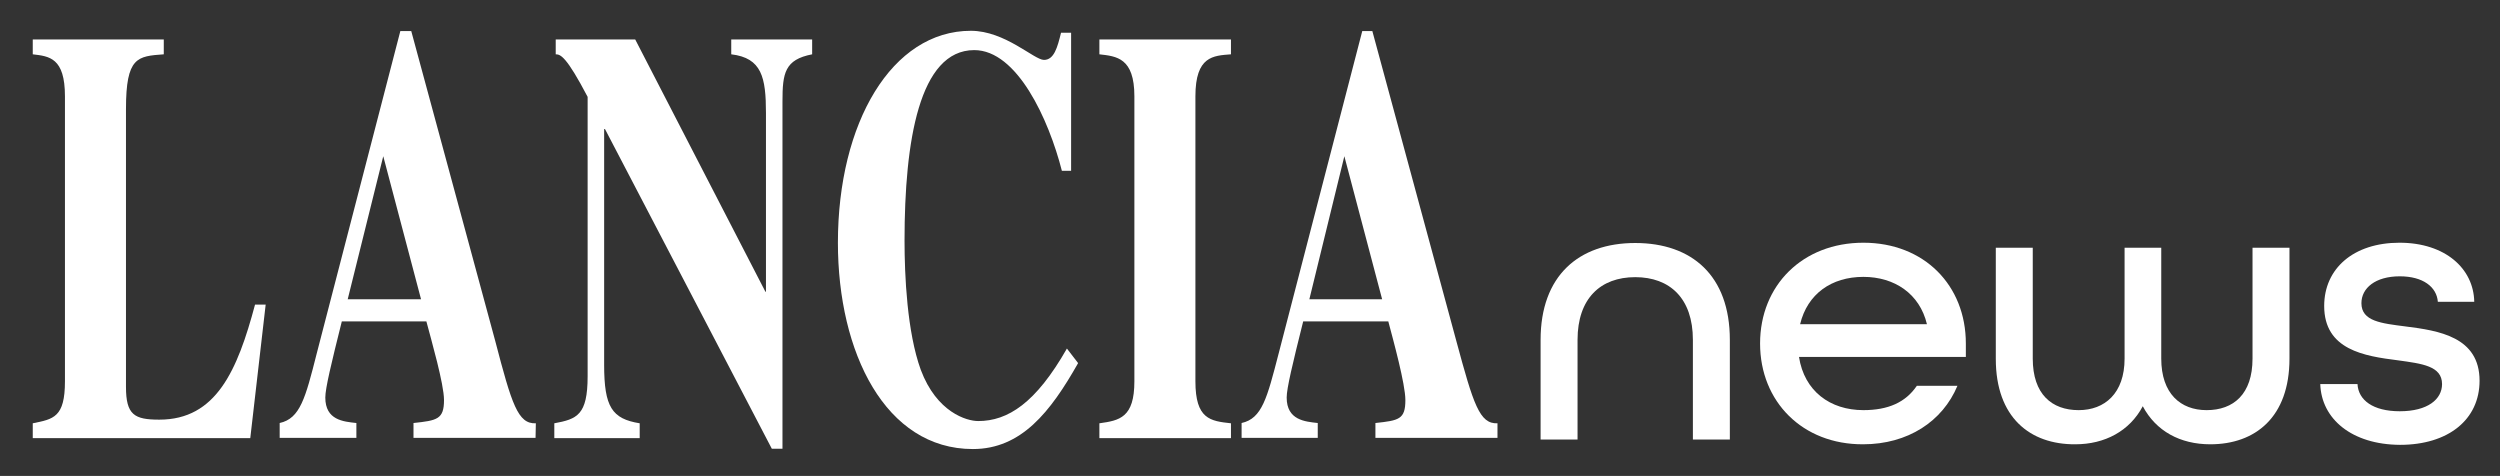
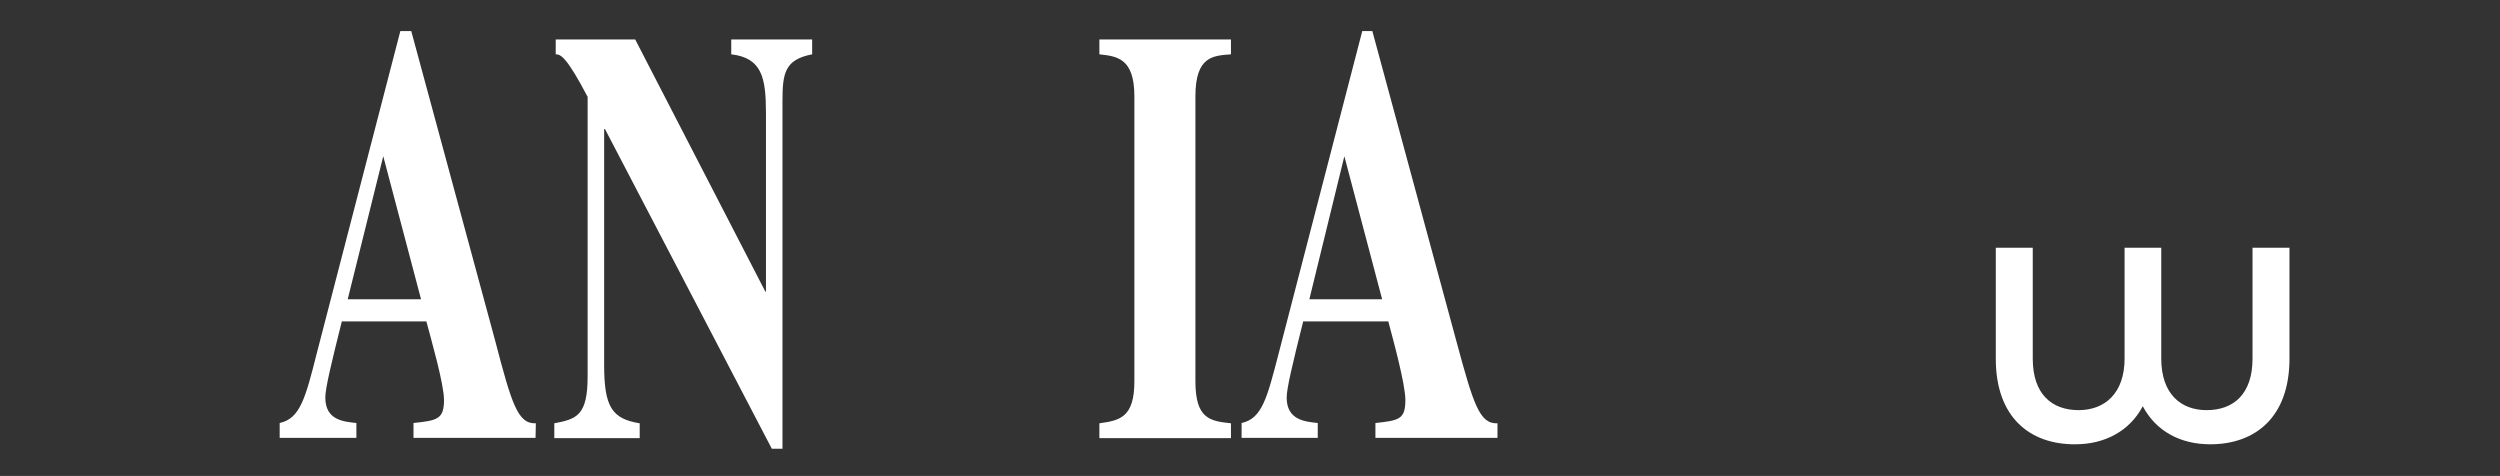
<svg xmlns="http://www.w3.org/2000/svg" version="1.1" id="Layer_1" x="0px" y="0px" viewBox="0 0 893 170" style="enable-background:new 0 0 893 170;" xml:space="preserve">
  <rect x="0" y="0" width="893" height="170" fill="#333333" stroke="none" />
  <style type="text/css">
	.st0{fill-rule:evenodd;clip-rule:evenodd;fill:#FFFFFF;}
	.st1{fill:#FFFFFF;}
</style>
  <g>
    <g>
-       <path class="st0" d="M439.7,151.2c-7.4-0.8-12.7-1.5-12.7-15V34.4c0-14.4,6.4-14.5,12.7-15v-5.3h-47v5.3c6.1,0.7,12.5,1.2,12.5,15    v101.8c0,13-5.3,14-12.5,15v5.3h47V151.2L439.7,151.2z" />
-       <path class="st0" d="M381.1,124.5c-11.1,19.5-21.1,25.9-31.7,25.9c-4.1,0-14.8-3.1-20.5-18.3c-4.9-13.5-5.8-33.7-5.8-46.2    c0-35.6,5.3-68,24.9-68c15.3,0,26.6,24.7,31.3,43.1h3.3V11.7h-3.6c-1.3,5.3-2.5,9.7-6.1,9.7c-3.5,0-13.9-10.4-26.1-10.4    c-28.2,0-47.5,32.8-47.5,75.7c0,39.3,17,73.7,48.2,73.7c17.3,0,27.7-13.2,37.6-30.7L381.1,124.5L381.1,124.5z" />
+       <path class="st0" d="M439.7,151.2c-7.4-0.8-12.7-1.5-12.7-15V34.4c0-14.4,6.4-14.5,12.7-15v-5.3h-47v5.3c6.1,0.7,12.5,1.2,12.5,15    v101.8c0,13-5.3,14-12.5,15v5.3h47L439.7,151.2z" />
      <path class="st0" d="M198,156.5h30.5v-5.3c-9.9-1.6-12.7-5.8-12.7-20.9V46.1h0.3l59.6,114.2h3.8V36.2c0-10.1,0.8-14.9,10.6-16.8    v-5.3h-28.9v5.3c10.9,1.3,12.4,8.2,12.4,21v63.8h-0.2l-46.5-90.1h-28.4v5.3c1.7,0,3.8,0.7,11.4,15.2v99.8    c0,13.9-3.8,15.3-11.9,16.8L198,156.5L198,156.5z" />
-       <path class="st0" d="M94.9,108.8h-3.8c-6.3,23.6-13.9,41.1-34.2,41.1c-8.9,0-11.9-1.7-11.9-11.7V38.9c0-18.6,4.1-18.8,13.5-19.5    v-5.3H11.7v5.3c5.9,0.7,11.5,1.2,11.5,15v101.8c0,12.9-4.1,13.5-11.5,15v5.3h77.7L94.9,108.8L94.9,108.8z" />
      <path class="st1" d="M534.9,151.2c-6.4,0.3-8.6-6.8-14.7-29.4l-30-110.7h-3.6l-29.9,115.3c-4.1,15.8-5.9,23.1-13.2,24.7v5.3h27.2    v-5.3c-4.5-0.5-11.1-1-11.1-9.1c0-3.3,2.1-12,5.9-27.2h30.4c1.8,6.8,6.1,22.4,6.1,28.1c0,6.9-2.3,7.3-10.7,8.2v5.3h43.6    L534.9,151.2L534.9,151.2z M467.7,106.9l12.5-51.1l13.5,51.1H467.7z" />
      <path class="st1" d="M191.4,151.2c-6.4,0.3-8.6-6.8-14.5-29.4l-30-110.7H143l-29.9,115.3c-4,15.8-5.9,23.1-13.2,24.7v5.3h27.4    v-5.3c-4.6-0.5-11.1-1-11.1-9.1c0-3.3,2.1-12,5.9-27.2h30.2c1.8,6.8,6.3,22.4,6.3,28.1c0,6.9-2.5,7.3-10.9,8.2v5.3h43.6    L191.4,151.2L191.4,151.2z M124.2,106.9l12.7-51.1l13.5,51.1H124.2z" />
    </g>
    <g>
-       <path class="st1" d="M550.3,121.4c0-22.9,13.6-34.6,33.8-34.6s33.8,11.6,33.8,34.6V157h-13.2v-35.6c0-14.8-8.2-22.4-20.6-22.4    s-20.6,7.6-20.6,22.4V157h-13.2V121.4z" />
-       <path class="st1" d="M628.7,122.7c0-20.8,15.2-36,36.9-36s36.6,15.2,36.6,36v4.8h-59.6c1.9,12.2,11.1,19,23,19    c8.9,0,15.1-2.8,19.1-8.7h14.5c-5.3,12.7-17.7,20.9-33.7,20.9C643.9,158.8,628.7,143.5,628.7,122.7z M688.3,115.8    c-2.6-10.9-11.6-16.9-22.7-16.9c-11.4,0-20,6.1-22.6,16.9H688.3z" />
      <path class="st1" d="M712.9,128.2V88.5h13.2v39.6c0,12.7,6.8,18.4,16.4,18.4c9.3,0,16.4-6,16.4-18.4V88.5H772v39.6    c0,12.5,6.9,18.4,16.2,18.4c9.6,0,16.4-5.7,16.4-18.4V88.5h13.2v39.6c0,20.9-12.2,30.6-28.3,30.6c-10.7,0-19.4-4.7-24.1-13.6    c-4.7,8.9-13.6,13.6-24.1,13.6C725.1,158.8,712.9,149.1,712.9,128.2z" />
-       <path class="st1" d="M828.8,137.2h13.3c0.3,5.7,5.5,9.7,15.1,9.7c10,0,15.1-4.3,15.1-9.7c0-6.5-7.2-7.3-15.8-8.5    c-11.9-1.5-26.3-3.7-26.3-19.4c0-13.4,10.5-22.6,26.9-22.6s26.5,9.3,26.7,21.1h-13c-0.4-5.3-5.3-9.1-13.6-9.1    c-8.7,0-13.7,4.2-13.7,9.6c0,6.5,7.2,7.2,15.7,8.3c11.9,1.5,26.5,3.7,26.5,19.4c0,13.9-11.2,22.9-28.4,22.9    C840,158.8,829.2,149.6,828.8,137.2z" />
    </g>
  </g>
</svg>